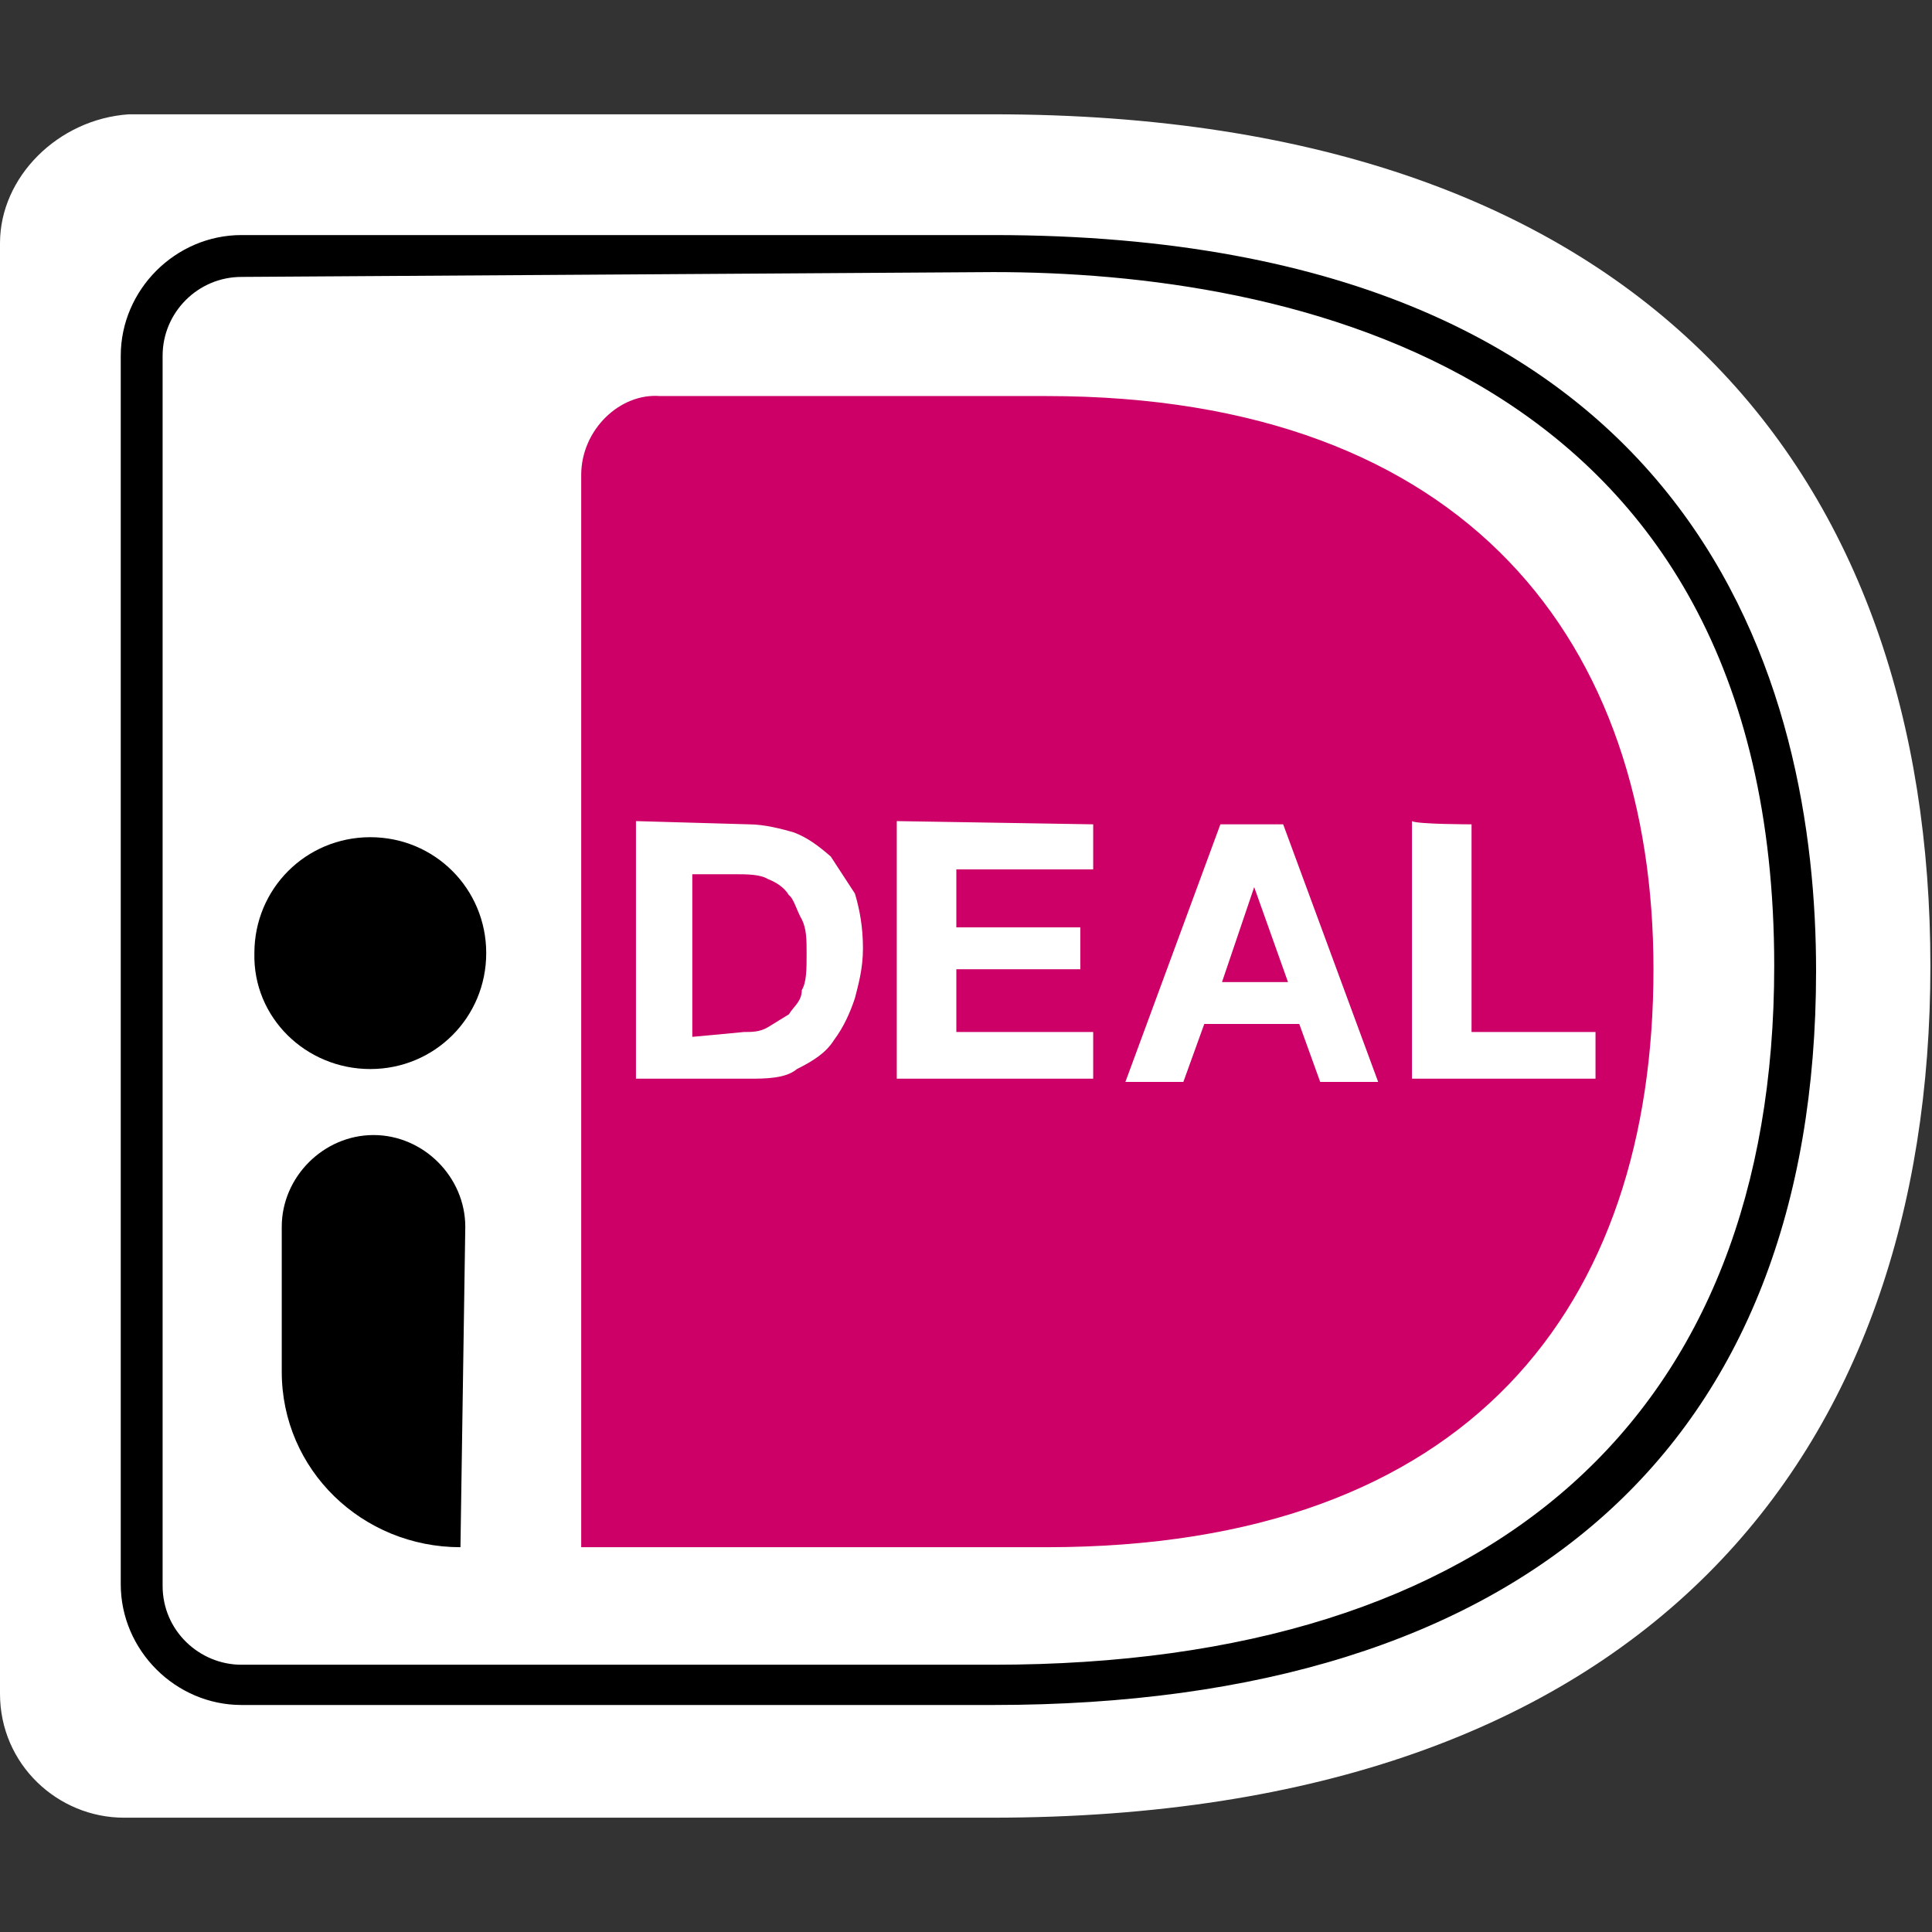
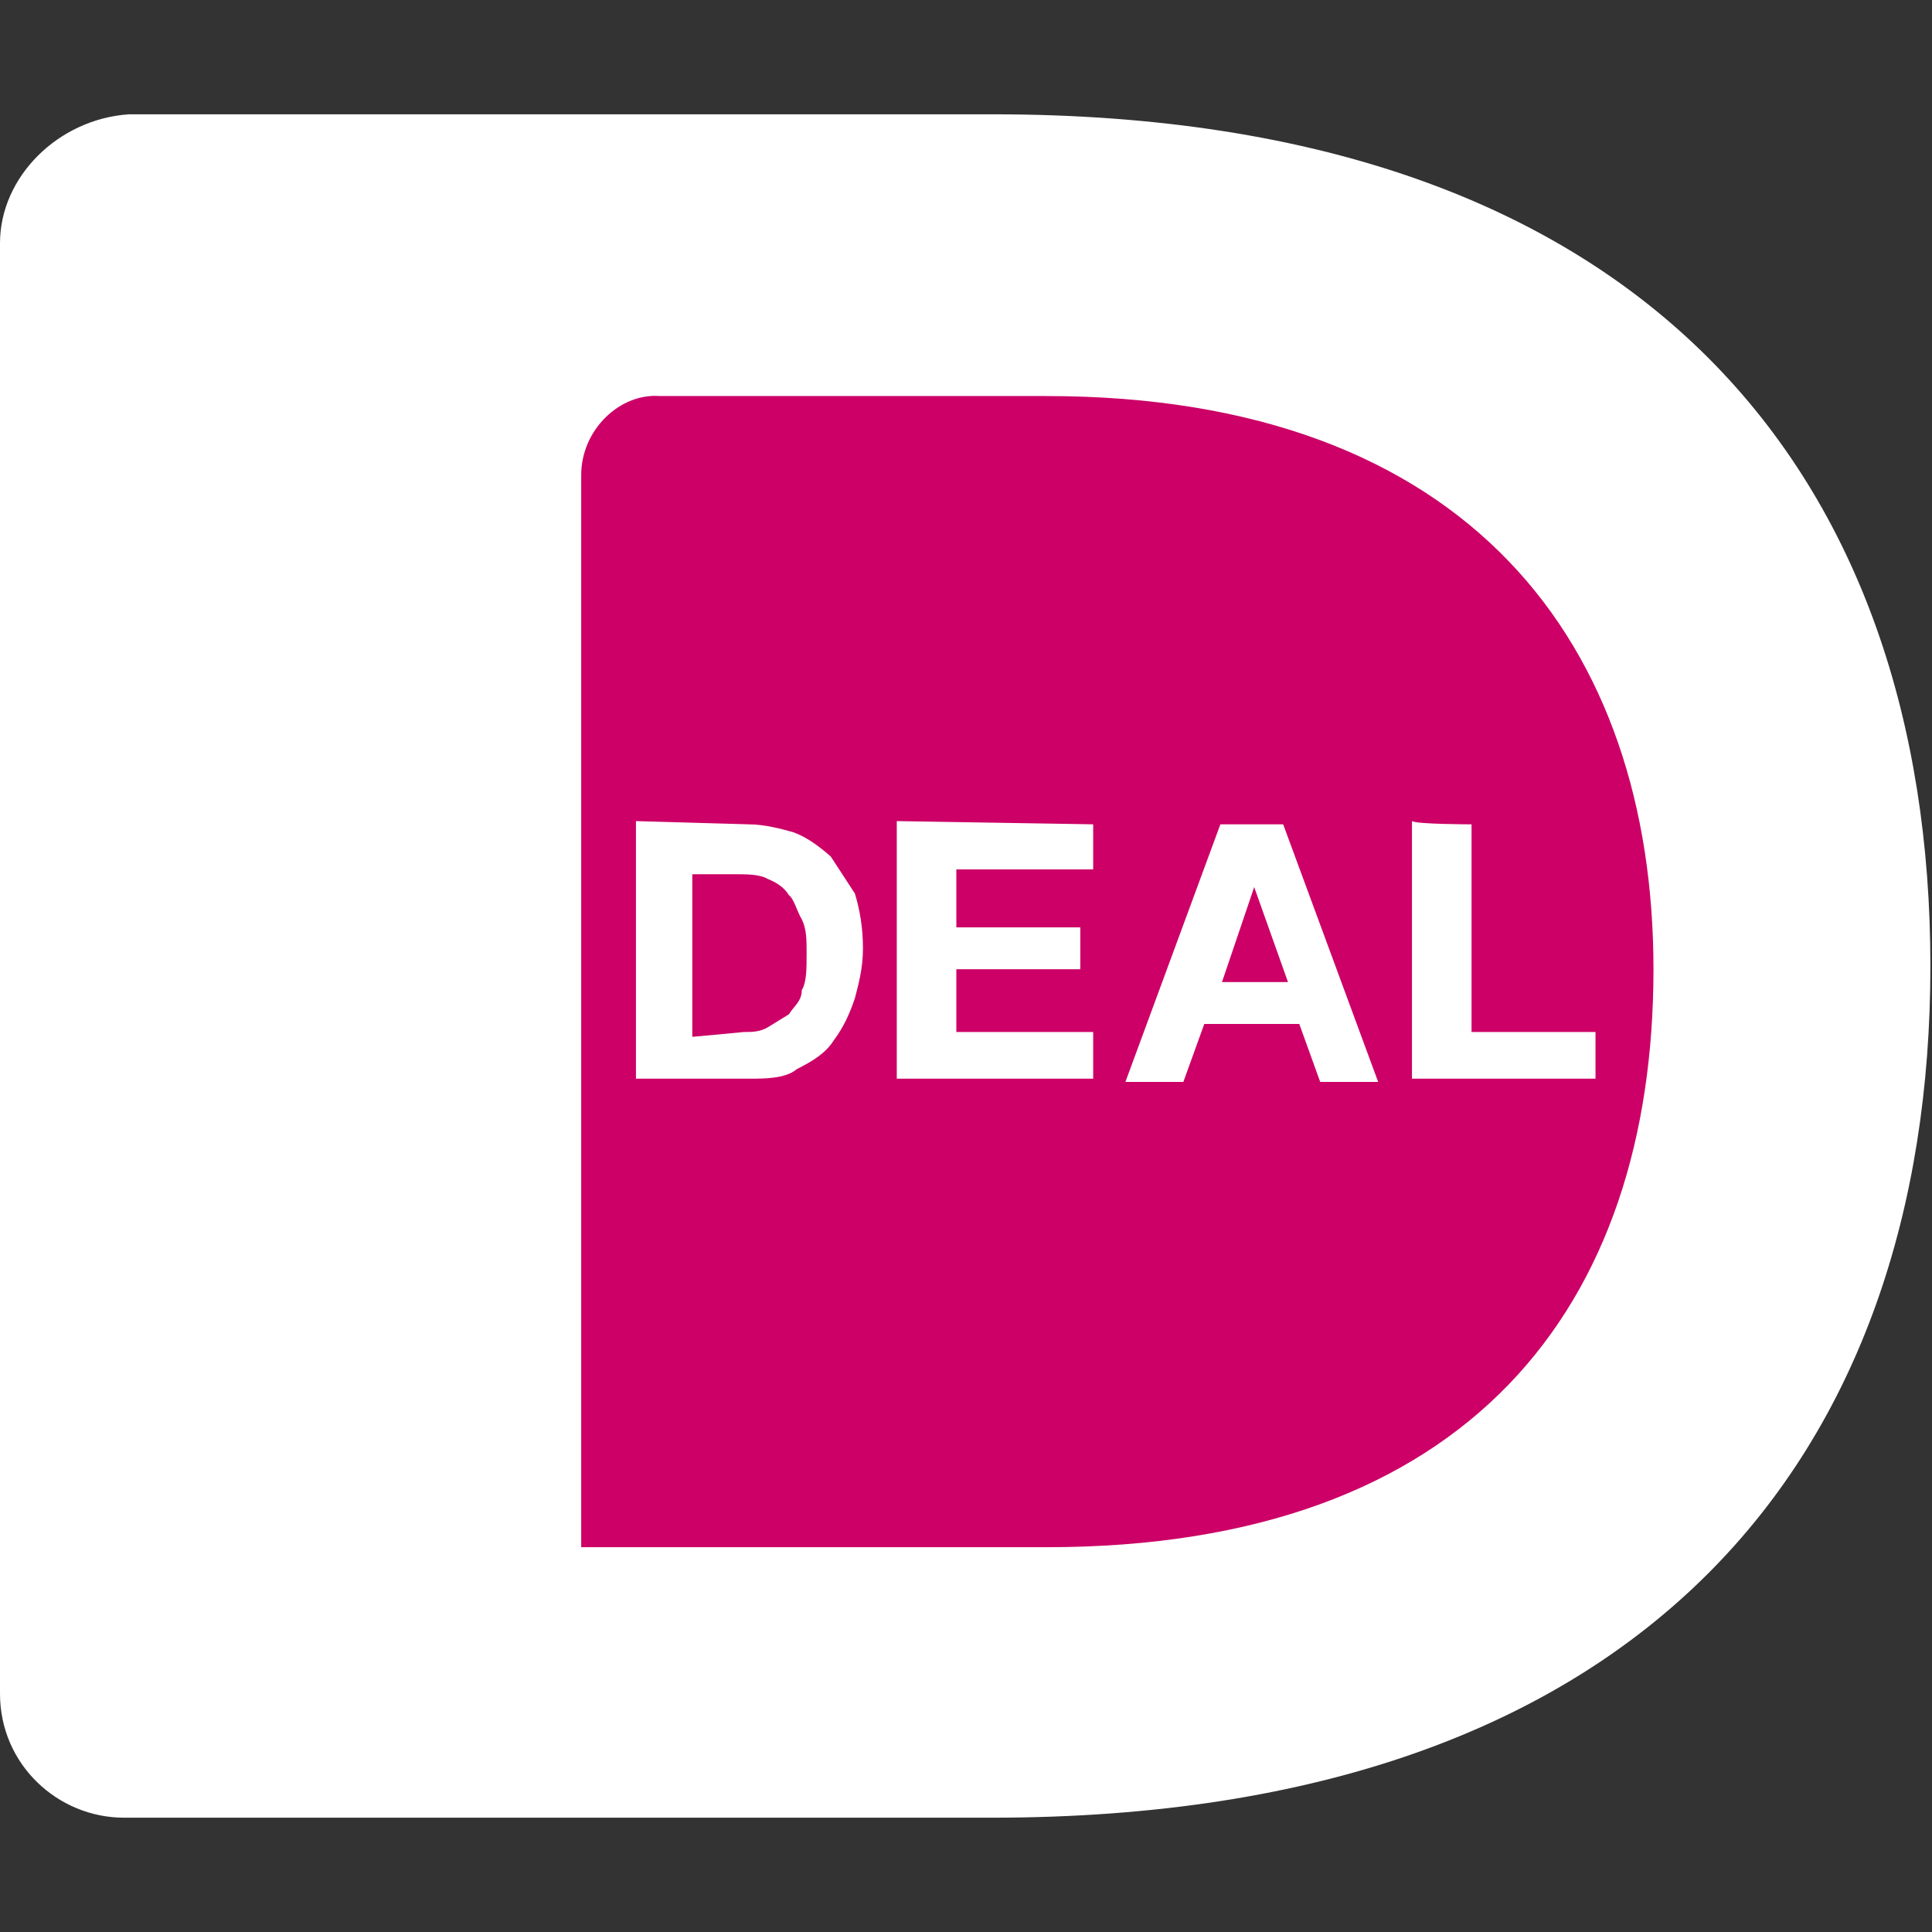
<svg xmlns="http://www.w3.org/2000/svg" version="1.1" id="Laag_1" x="0px" y="0px" viewBox="0 0 120 120" style="enable-background:new 0 0 120 120;" xml:space="preserve">
  <rect x="0" y="0" width="120" height="120" fill="#333333" stroke="none" />
  <style type="text/css">
	.st0{fill:#FFFFFF;}
	.st1{fill:#CC0066;}
</style>
  <path class="st0" d="M0,15.1v90.1c0,4.4,3.6,7.7,7.7,7.7h53.9c40.8,0,58.3-22.7,58.3-52.9S102.5,7.1,61.7,7.1H8C3.6,7.4,0,11,0,15.1  z" />
  <path class="st1" d="M36.1,29.5v66.6H65c26.3,0,37.7-15,37.7-35.9c0-20.1-11.4-35.6-37.7-35.6H41C38.5,24.4,36.1,26.7,36.1,29.5  L36.1,29.5z" />
-   <path d="M61.7,105.9H15c-4.1,0-7.5-3.4-7.5-7.5V22.1c0-4.1,3.4-7.5,7.5-7.5h46.7c44.4,0,51.1,28.6,51.1,45.7  C112.8,89.7,94.7,105.9,61.7,105.9z M15,17.2c-2.7,0-4.9,2.2-4.9,4.9c0,0,0,0,0,0v76.4c0,2.8,2.3,4.9,4.9,4.9h46.7  c31.2,0,48.5-15.5,48.5-43.4c0-37.4-30.5-43.1-48.5-43.1L15,17.2L15,17.2z" />
  <path class="st0" d="M46.5,51.2c1,0,2.1,0.3,2.8,0.5c0.8,0.3,1.5,0.8,2.3,1.5l1.5,2.3c0.3,1,0.5,2.1,0.5,3.4s-0.3,2.3-0.5,3.1  c-0.3,0.9-0.7,1.8-1.3,2.6c-0.5,0.8-1.3,1.3-2.3,1.8C48.8,67,47.5,67,46.5,67h-7V51L46.5,51.2L46.5,51.2z M46.2,64.1  c0.5,0,1,0,1.5-0.3c0.5-0.3,0.8-0.5,1.3-0.8c0.3-0.5,0.8-0.8,0.8-1.5c0.3-0.5,0.3-1.3,0.3-2.3c0-0.8,0-1.5-0.3-2.1  c-0.3-0.5-0.5-1.3-0.8-1.5c-0.3-0.5-0.8-0.8-1.3-1c-0.5-0.3-1.3-0.3-2.1-0.3h-2.6v10.1C43.1,64.4,46.2,64.1,46.2,64.1z M67.9,51.2  v2.8h-8.5v3.6h7.7v2.6h-7.7v3.9h8.5V67H55.7V51C55.7,51,67.9,51.2,67.9,51.2z M79.7,51.2l5.9,16h-3.6l-1.3-3.6h-5.9l-1.3,3.6h-3.6  l5.9-16C75.9,51.2,79.7,51.2,79.7,51.2z M80,61l-2.1-5.9L75.9,61H80z M91.4,51.2v12.9h7.7V67H87.7V51C88,51.2,91.4,51.2,91.4,51.2z" />
-   <path d="M23,66.4c4,0,7.2-3.2,7.2-7.2c0-4-3.2-7.2-7.2-7.2s-7.2,3.2-7.2,7.2C15.7,63.2,19,66.4,23,66.4z M28.6,96.1  c-6.1,0-11.1-4.8-11.1-10.9c0-0.1,0-0.1,0-0.2v-8.8c0-3.1,2.6-5.7,5.7-5.7c3.1,0,5.7,2.6,5.7,5.7L28.6,96.1z" />
</svg>